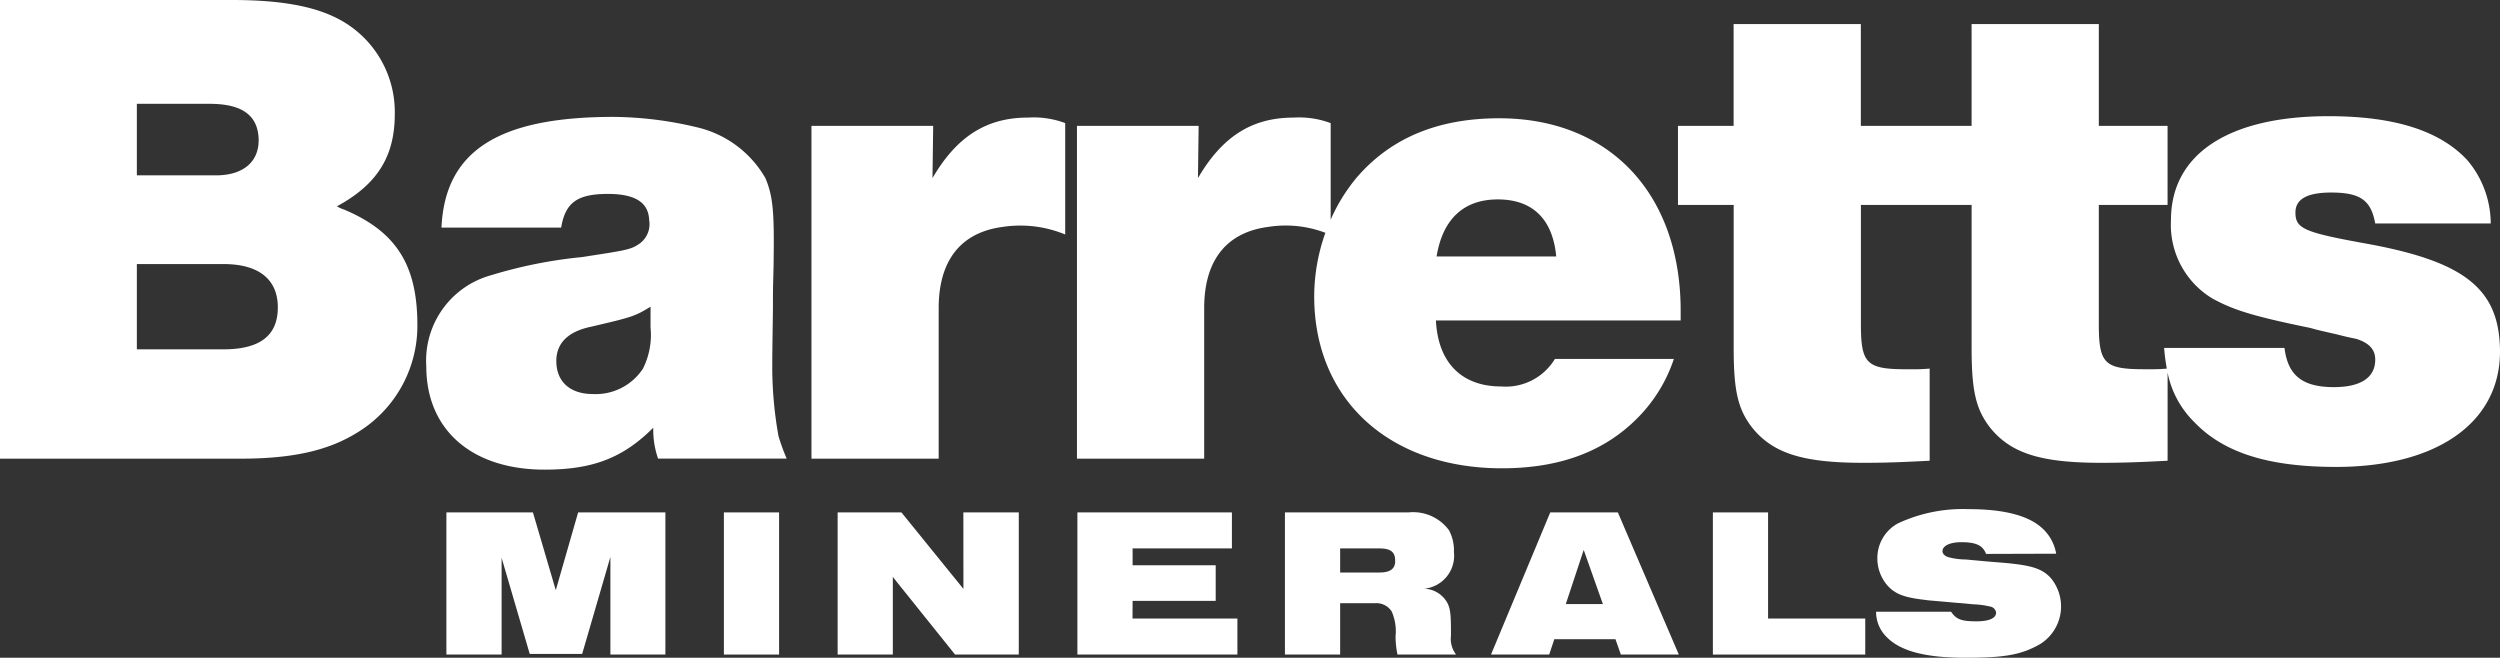
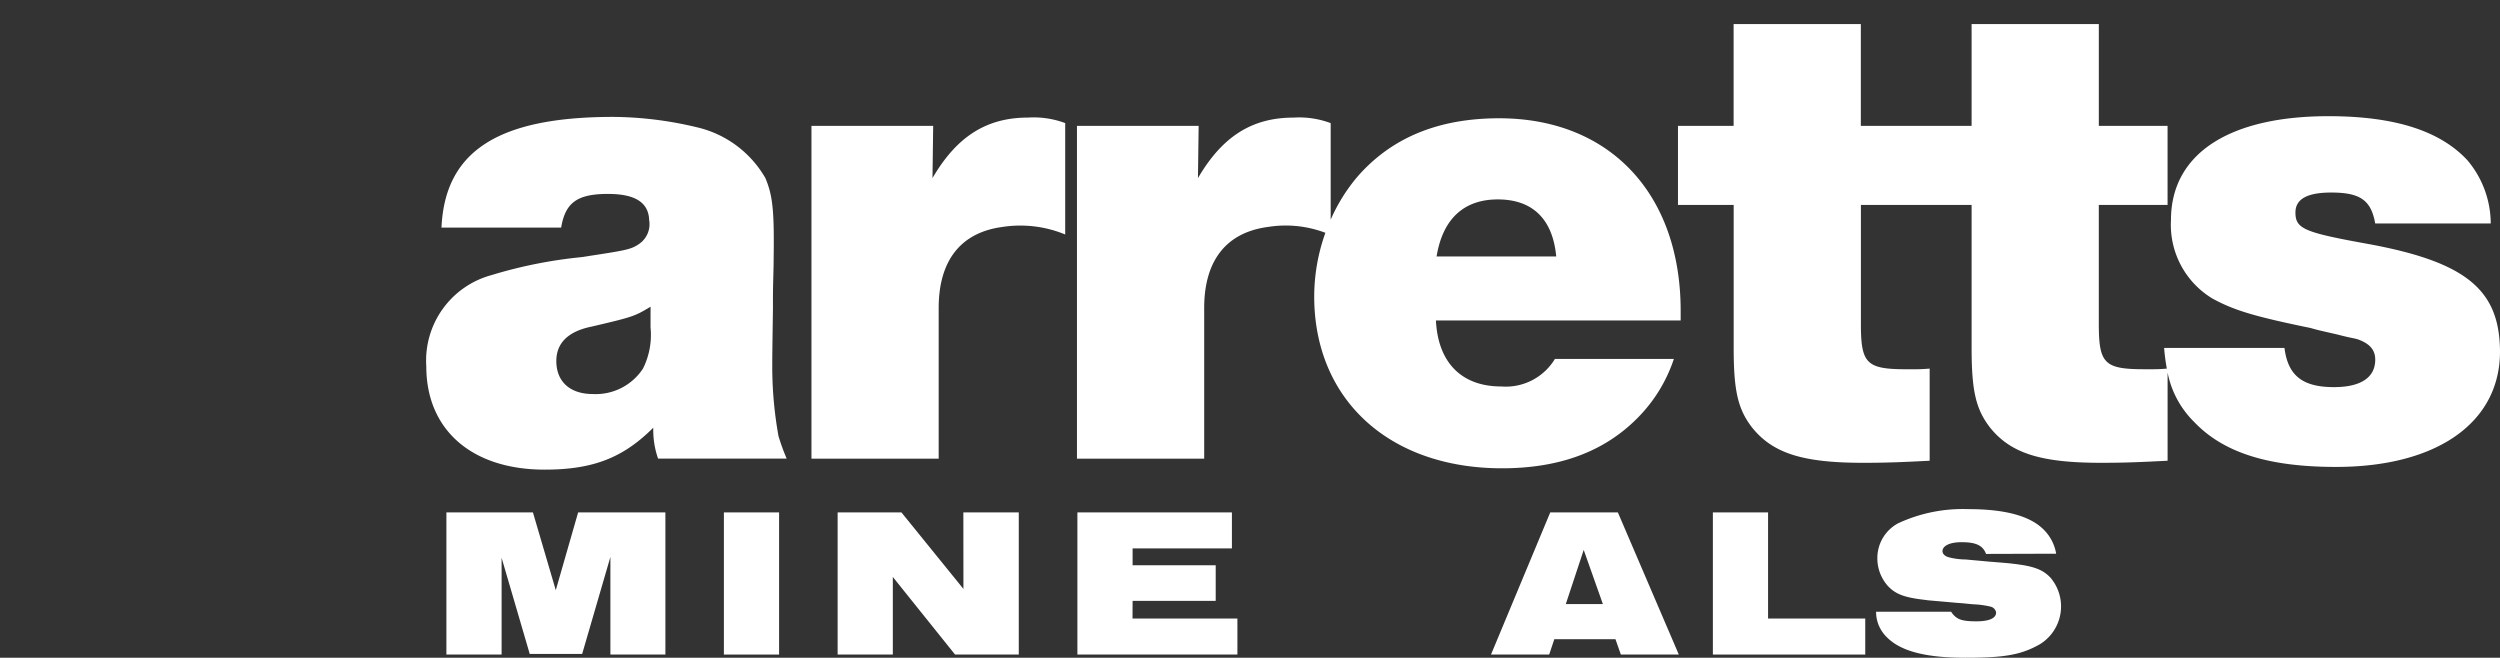
<svg xmlns="http://www.w3.org/2000/svg" height="48.92" viewBox="0 0 185.935 48.92" width="185.935">
  <rect x="0" y="0" width="185.935" height="48.92" fill="#333333" stroke="none" />
  <g fill="#fff" transform="translate(-2077.602 -43.572)">
    <path d="m2118.938 87.467-1.7-5.785h-6.435v10.572h4.105v-7.2l2.092 7.153h3.9l2.1-7.212v7.259h4.09v-10.572h-6.49z" />
    <path d="m2131.441 81.682h4.105v10.572h-4.105z" />
    <path d="m2149.256 87.372-4.612-5.69h-4.744v10.572h4.105v-5.77l4.628 5.77h4.739v-10.572h-4.121z" />
    <path d="m2161.838 88.26h6.181v-2.647h-6.181v-1.252h7.386v-2.679h-11.492v10.572h11.9v-2.679h-7.8z" />
-     <path d="m2185.515 90.447c0-1.41-.079-1.807-.428-2.282a2.036 2.036 0 0 0 -1.569-.808 2.466 2.466 0 0 0 2.219-2.727 3.205 3.205 0 0 0 -.364-1.616 3.31 3.31 0 0 0 -3.012-1.332h-9.193v10.572h4.106v-3.82h2.6a1.355 1.355 0 0 1 1.236.618 3.676 3.676 0 0 1 .286 1.839 6.716 6.716 0 0 0 .142 1.363h4.359a1.926 1.926 0 0 1 -.381-1.411zm-5.309-4.295h-2.932v-1.791h2.932c.792 0 1.141.254 1.157.84.047.65-.333.951-1.157.951z" />
    <path d="m2192.9 81.682-4.406 10.572h4.327l.381-1.141h4.549l.4 1.141h4.311l-4.533-10.572zm1.157 6.816 1.332-4.026 1.426 4.026z" />
    <path d="m2209.1 81.682h-4.105v10.572h11.333v-2.679h-7.228z" />
    <path d="m2227.321 85.5c-.348-.032.206 0-1.791-.158l-1.728-.159a5.194 5.194 0 0 1 -1.3-.174c-.254-.08-.413-.238-.428-.412-.032-.413.523-.7 1.4-.7 1.093 0 1.6.238 1.838.872l5.215-.016a3.294 3.294 0 0 0 -1.062-1.918c-1.015-.919-2.822-1.395-5.437-1.395a11.409 11.409 0 0 0 -5.246 1.047 2.926 2.926 0 0 0 -1.553 2.552 3.08 3.08 0 0 0 .776 2.108c.587.633 1.268.871 2.806 1.046.349.047-.444-.032 2.409.222.317.015.7.063 1.125.1a6.555 6.555 0 0 1 1.3.174.541.541 0 0 1 .412.412c.032.444-.507.682-1.458.682-1.11 0-1.506-.143-1.886-.714h-5.579a2.622 2.622 0 0 0 .824 1.918c1.014 1.015 2.868 1.506 5.817 1.506 2.932 0 4.152-.222 5.531-1a3.3 3.3 0 0 0 .809-4.945c-.575-.618-1.256-.872-2.794-1.048z" />
-     <path d="m2103.226 59.171a2.432 2.432 0 0 1 -.563-.256c3.018-1.636 4.3-3.733 4.3-6.853a7.812 7.812 0 0 0 -4.348-7.16c-1.841-.921-4.347-1.33-7.774-1.33h-17.241v34.113h17.9c3.887 0 6.5-.613 8.592-1.892a9.288 9.288 0 0 0 4.552-8.03c.003-4.501-1.582-6.955-5.418-8.592zm-15.446-7.877h5.421c2.353 0 3.529.819 3.632 2.507.1 1.739-1.074 2.813-3.171 2.813h-5.882zm6.444 18.259h-6.444v-6.342h6.444c2.609 0 4.041 1.126 4.041 3.223s-1.33 3.119-4.041 3.119z" />
    <path d="m2135.038 71.036c0-.869 0-1.073.051-4.5v-.768c0-1.176.051-2.1.051-2.863.051-3.581-.051-4.757-.613-6.087a7.938 7.938 0 0 0 -5.115-3.785 27.352 27.352 0 0 0 -6.188-.767c-8.593 0-12.531 2.557-12.787 8.235h8.9c.307-1.842 1.176-2.506 3.477-2.506 2 0 3.018.613 3.069 1.943a1.785 1.785 0 0 1 -.767 1.79c-.614.409-.921.46-4.3.972a34.414 34.414 0 0 0 -6.649 1.33 6.586 6.586 0 0 0 -4.859 6.8c0 4.705 3.376 7.671 8.8 7.671 3.58 0 5.831-.869 8.081-3.119a6.487 6.487 0 0 0 .358 2.3h9.564a15.479 15.479 0 0 1 -.611-1.682 29.325 29.325 0 0 1 -.462-4.964zm-9.053-3.119a5.594 5.594 0 0 1 -.562 3.068 4.2 4.2 0 0 1 -3.734 1.893c-1.688 0-2.711-.921-2.711-2.455 0-1.33.87-2.2 2.609-2.557 3.068-.717 3.222-.768 4.4-1.484z" />
    <path d="m2146.955 56.818.051-3.887h-9.053v24.754h9.462v-11.2c0-3.529 1.637-5.626 4.756-6.036a8.724 8.724 0 0 1 4.654.563v-8.285a6.687 6.687 0 0 0 -2.761-.41c-3.12 0-5.319 1.433-7.109 4.501z" />
    <path d="m2189.1 52.369c-4.5 0-8.03 1.432-10.587 4.4a13.012 13.012 0 0 0 -1.943 3.14v-7.18a6.691 6.691 0 0 0 -2.762-.41c-3.12 0-5.319 1.433-7.109 4.5l.051-3.887h-9.05v24.753h9.462v-11.2c0-3.529 1.637-5.626 4.756-6.036a8.306 8.306 0 0 1 4.258.438 14.146 14.146 0 0 0 -.831 4.728c0 7.672 5.575 12.786 13.963 12.786 4.347 0 7.671-1.278 10.126-3.784a11.245 11.245 0 0 0 2.66-4.348h-8.848a4.27 4.27 0 0 1 -3.99 2.046c-2.966 0-4.705-1.79-4.858-4.91h18.202v-.716c0-8.694-5.268-14.32-13.5-14.32zm-4.654 10.28c.46-2.813 2.045-4.245 4.552-4.245 2.608 0 4.091 1.483 4.347 4.245z" />
    <path d="m2263.513 69.042c-.256-4.092-2.813-6.035-9.718-7.314-4.807-.869-5.472-1.125-5.472-2.352 0-1.024.92-1.484 2.659-1.484 2.148 0 2.967.563 3.273 2.3h8.593a7.32 7.32 0 0 0 -1.739-4.705c-1.995-2.148-5.319-3.274-10.331-3.274-7.416 0-11.712 2.813-11.712 7.723a6.4 6.4 0 0 0 3.068 5.83c1.586.87 3.069 1.33 7.314 2.2.665.2 1.483.358 2.1.511.972.256 1.227.256 1.483.358.818.307 1.227.767 1.227 1.484 0 1.329-1.073 2.045-3.068 2.045-2.353 0-3.427-.869-3.682-2.915h-8.951a14.784 14.784 0 0 0 .2 1.538 11.685 11.685 0 0 1 -1.171.047h-.461c-3.017 0-3.426-.409-3.426-3.375v-8.846h5.114v-5.882h-5.113v-7.569h-9.462v7.569h-8.238v-7.569h-9.462v7.569h-4.138v5.882h4.143v10.638c0 3.171.307 4.552 1.381 5.933 1.534 1.892 3.733 2.608 8.234 2.608 1.841 0 2.915-.051 4.961-.153v-6.854a12.167 12.167 0 0 1 -1.227.051h-.461c-3.017 0-3.426-.409-3.426-3.375v-8.848h8.234v10.638c0 3.171.307 4.552 1.381 5.933 1.534 1.892 3.733 2.608 8.234 2.608 1.841 0 2.915-.051 4.961-.153v-6.556a7.094 7.094 0 0 0 1.995 3.691c2.2 2.3 5.574 3.325 10.535 3.325 7.82.001 12.577-3.58 12.168-9.257z" />
  </g>
</svg>